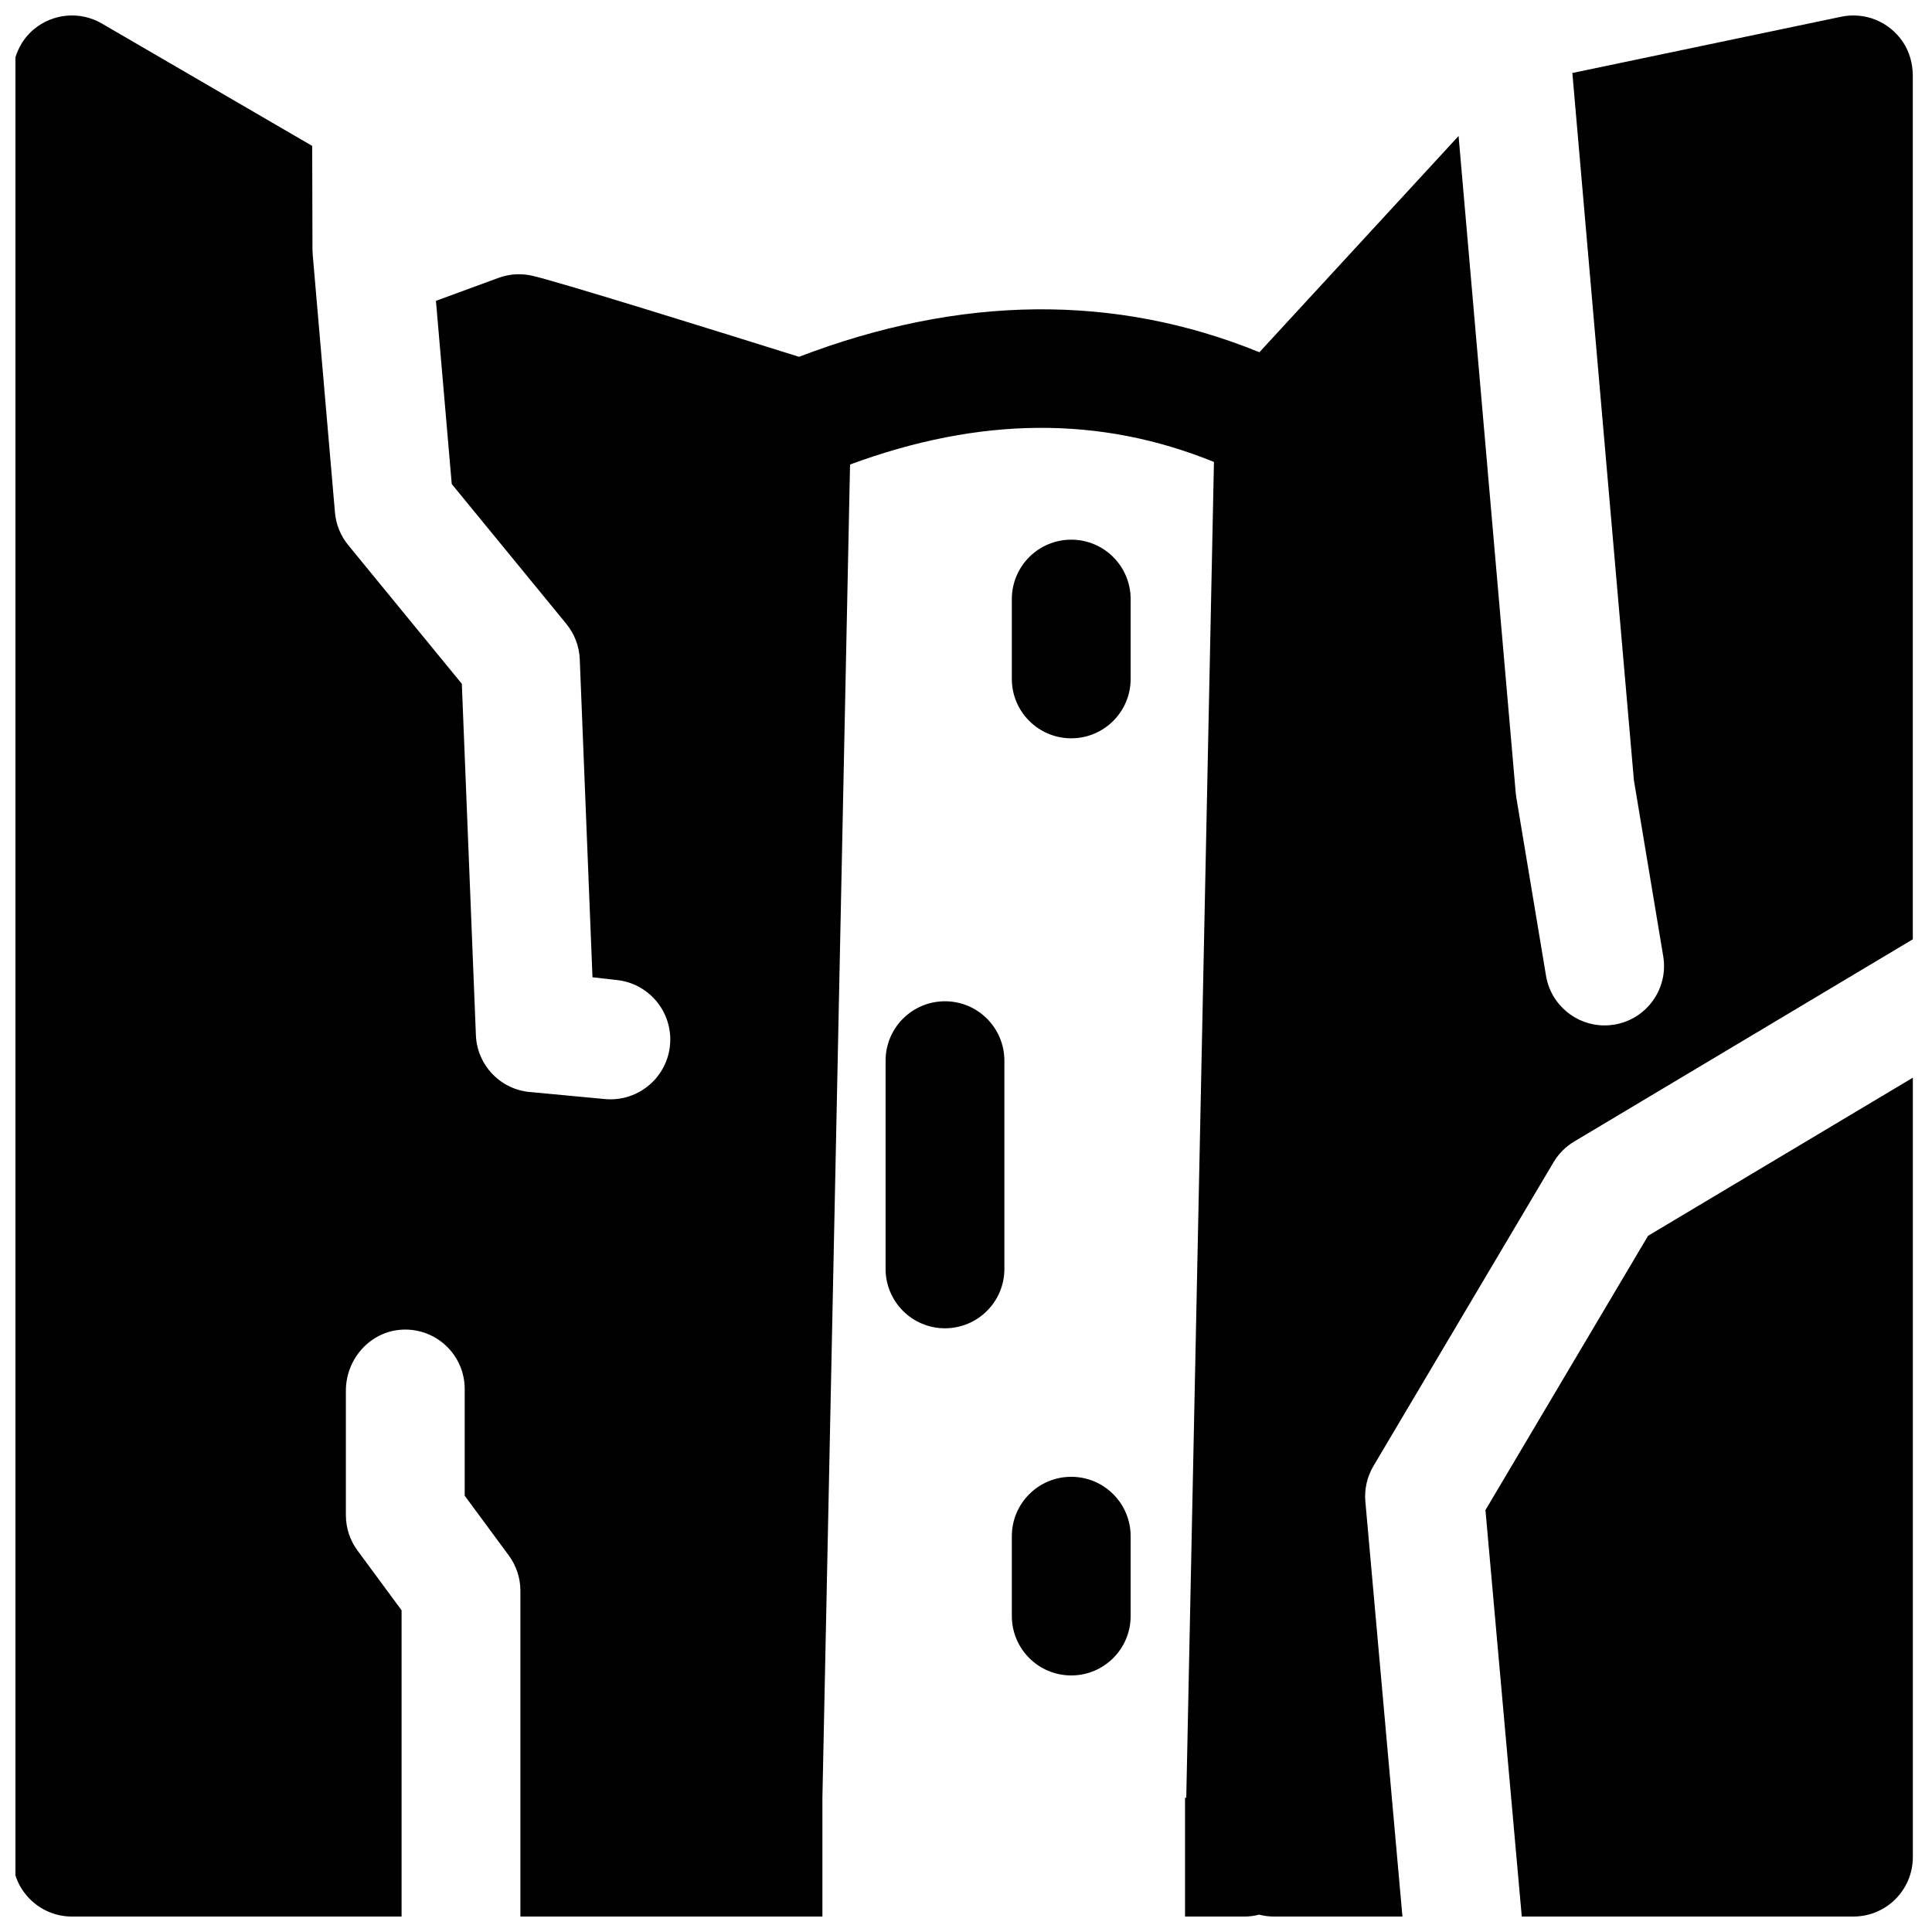
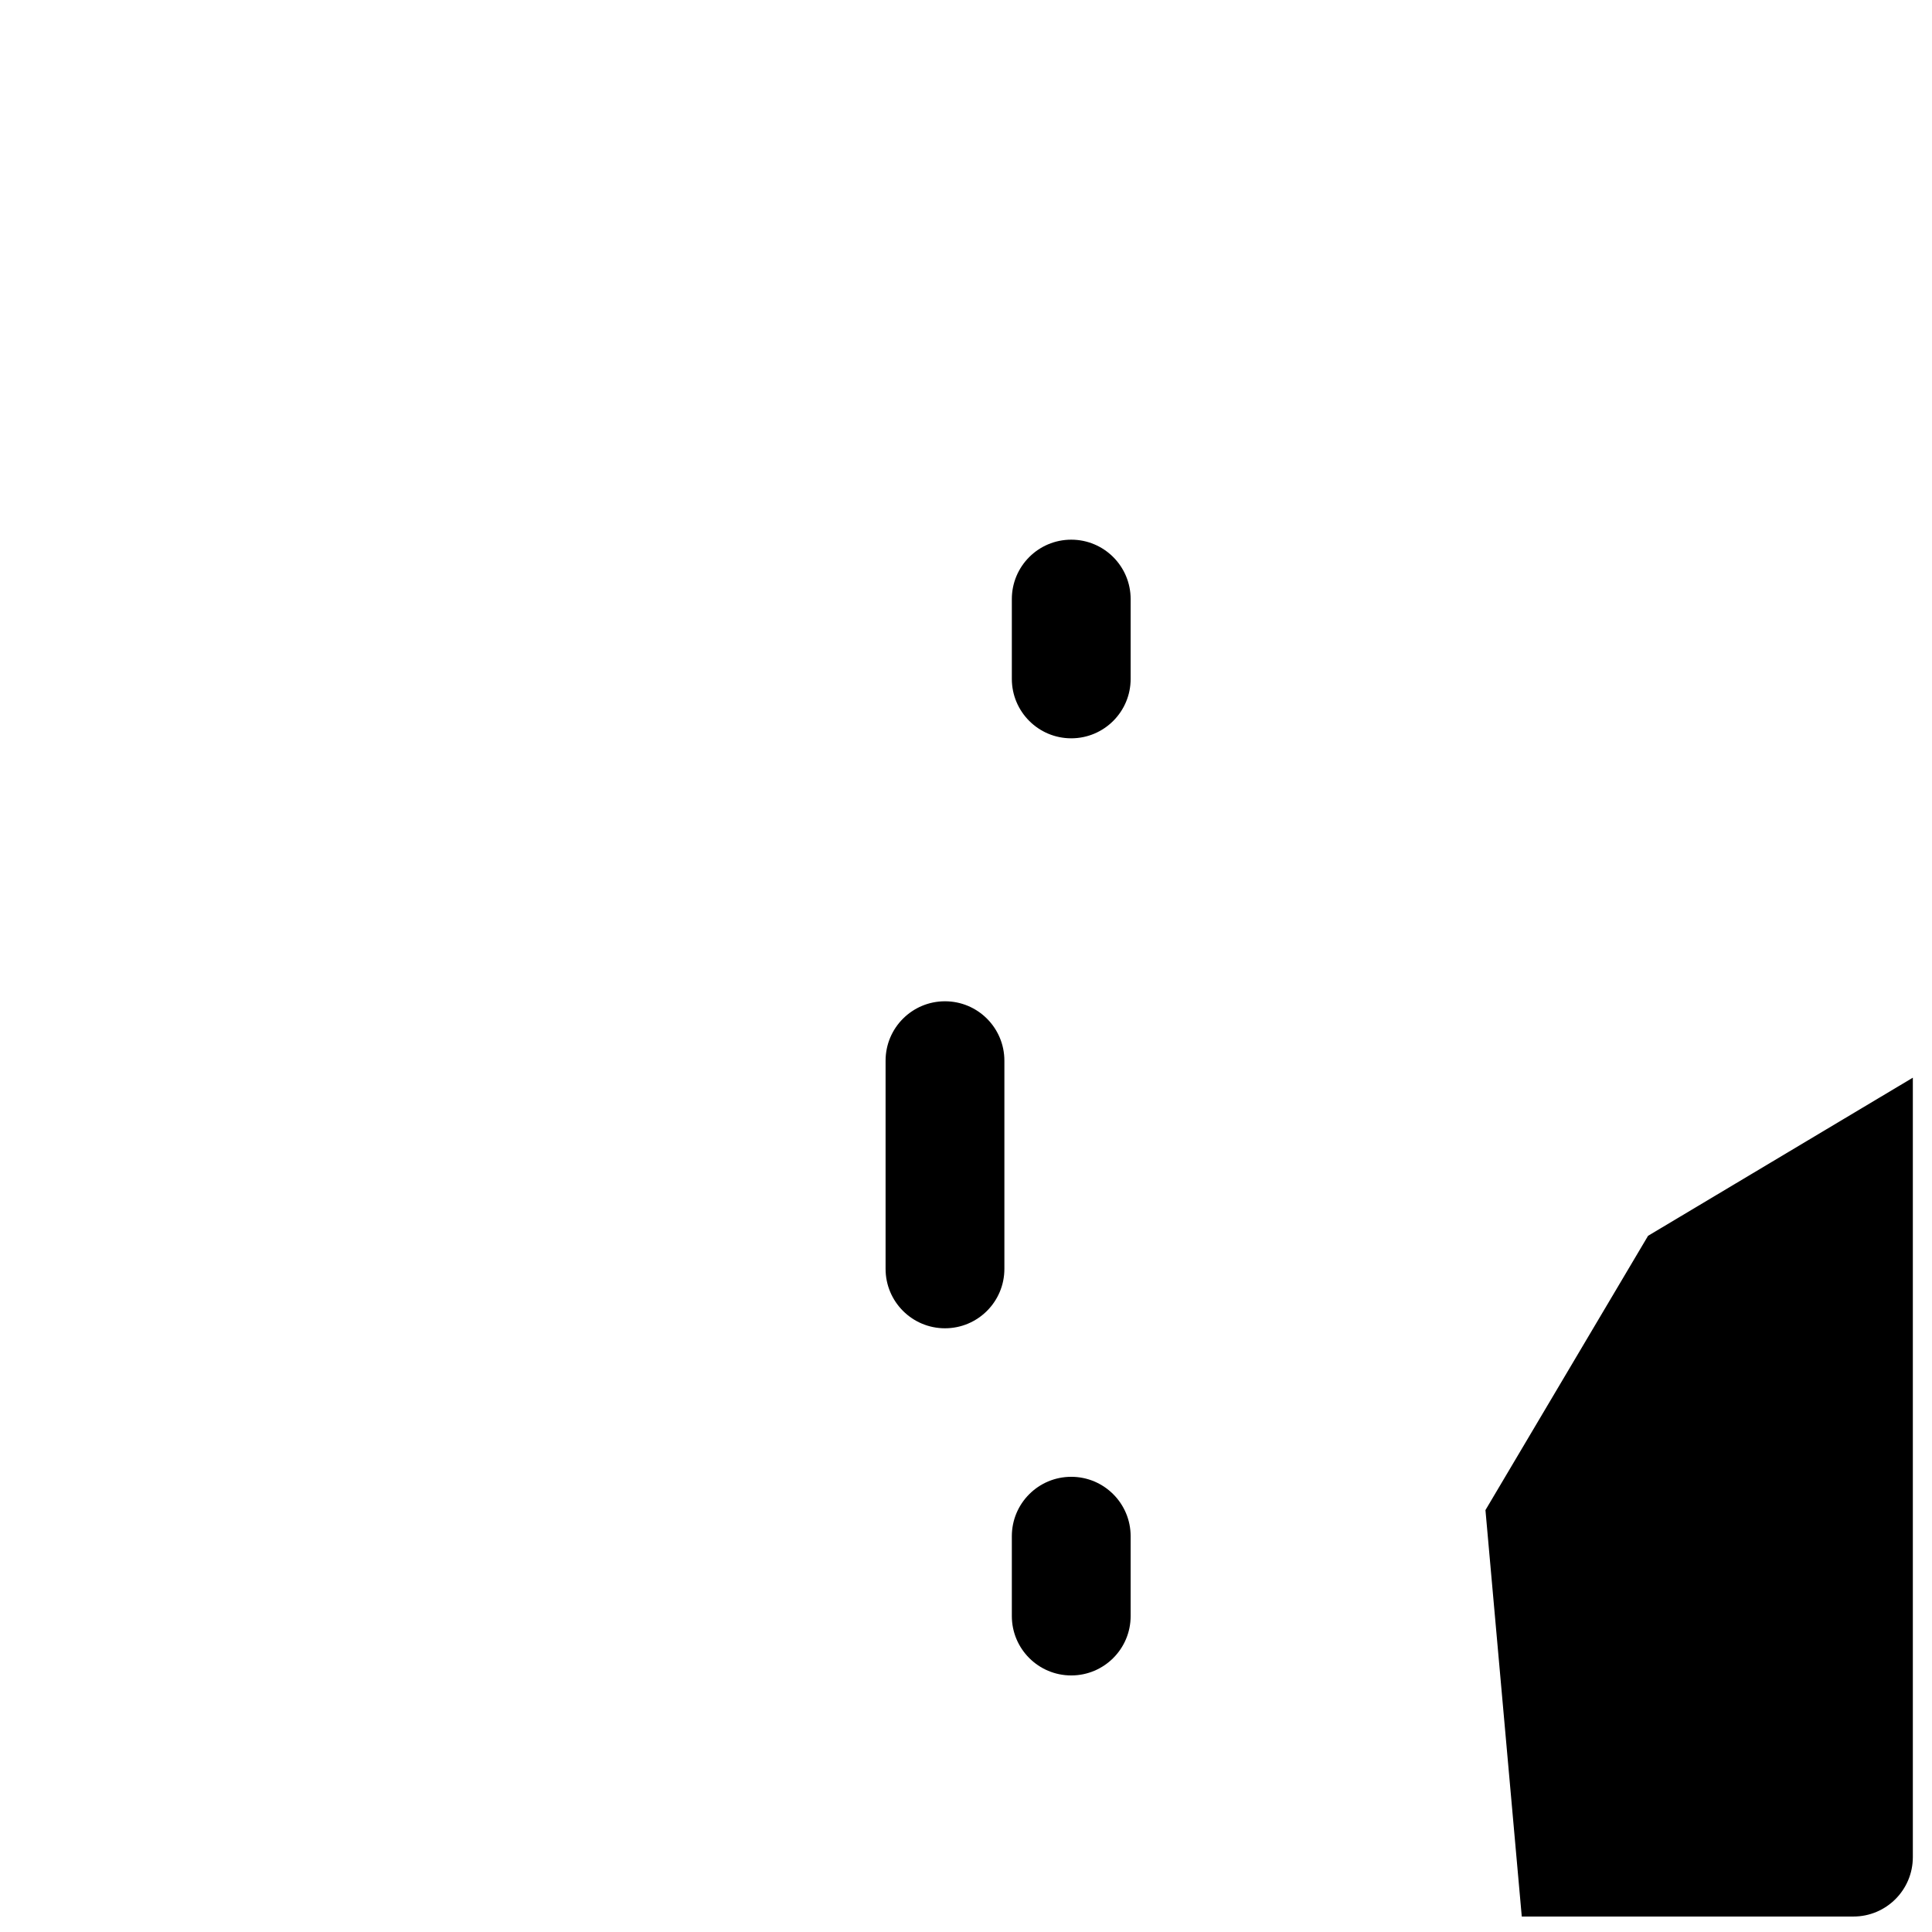
<svg xmlns="http://www.w3.org/2000/svg" width="800px" height="800px" version="1.1" viewBox="144 144 512 512">
  <defs>
    <clipPath id="b">
      <path d="m537 429h114v222.9h-114z" />
    </clipPath>
    <clipPath id="a">
      <path d="m148.09 148.09h502.91v503.81h-502.91z" />
    </clipPath>
  </defs>
  <path d="m394.43 496.01c-8.695 0-15.742-7.051-15.742-15.742v-55.176c0-8.695 7.051-15.742 15.742-15.742 8.695 0 15.742 7.051 15.742 15.742v55.172c0.004 8.695-7.047 15.746-15.742 15.746z" />
  <path d="m427.89 588.01c-8.695 0-15.742-7.051-15.742-15.742v-21.156c0-8.695 7.047-15.742 15.742-15.742 8.695 0 15.742 7.051 15.742 15.742v21.156c0.004 8.691-7.047 15.742-15.742 15.742z" />
-   <path d="m427.89 339.66c-8.695 0-15.742-7.051-15.742-15.742v-21.156c0-8.695 7.047-15.742 15.742-15.742 8.695 0 15.742 7.051 15.742 15.742v21.156c0.004 8.691-7.047 15.742-15.742 15.742z" />
+   <path d="m427.89 339.66c-8.695 0-15.742-7.051-15.742-15.742v-21.156c0-8.695 7.047-15.742 15.742-15.742 8.695 0 15.742 7.051 15.742 15.742v21.156c0.004 8.691-7.047 15.742-15.742 15.742" />
  <g clip-path="url(#b)">
    <path d="m537.66 544.19 9.625 107.71h87.895c8.695 0 15.742-7.051 15.742-15.742v-206.56l-70.168 41.902z" />
  </g>
  <g clip-path="url(#a)">
-     <path d="m648.29 155.12c-3.695-5.496-10.184-7.973-16.344-6.688l-71.254 14.914 16.312 187.45 7.769 46.621c1.43 8.578-4.363 16.688-12.941 18.117-0.875 0.145-1.746 0.215-2.606 0.215-7.559 0-14.227-5.457-15.512-13.156l-7.871-47.23c-0.066-0.406-0.117-0.812-0.156-1.223l-15.148-174.1-52.781 57.305c-38.238-15.559-79.188-15.156-122.01 1.211-20.57-6.449-65.121-20.344-71.055-21.559-2.867-0.586-5.84-0.363-8.586 0.645l-16.578 6.086 4.191 48.547 30.367 37.066c2.168 2.648 3.418 5.93 3.555 9.348l3.371 84.301 6.531 0.734c8.145 0.914 14.25 7.887 14.082 16.082-0.191 9.211-8.164 16.316-17.332 15.457l-19.531-1.836c-8.012-0.555-14.32-7.051-14.645-15.078l-3.727-93.133-30.113-36.758c-2.012-2.457-3.234-5.461-3.508-8.625l-5.902-68.387c-0.039-0.438-0.059-0.875-0.059-1.312l-0.074-27.465-55.742-32.434c-5.668-3.297-12.879-2.777-18.066 1.566-3.652 3.059-5.598 7.707-5.598 12.473v471.89c0 8.695 7.047 15.742 15.742 15.742l87.352 0.004v-81.164l-11.688-15.848c-1.996-2.707-3.074-5.981-3.074-9.344v-33.012c0-8.477 6.516-15.773 14.984-16.172 9.043-0.426 16.504 6.777 16.504 15.727v28.277l11.688 15.848c1.996 2.707 3.074 5.981 3.074 9.344v86.344h80.035v-31.488l7.324-353.32c34.508-12.727 66.23-12.953 96.438-0.68l-7.336 354h-0.324v31.488h15.742c1.352 0 2.652-0.188 3.906-0.508 1.273 0.332 2.606 0.508 3.969 0.508h33.996l-9.824-109.97c-0.293-3.289 0.453-6.59 2.141-9.43l47.723-80.5c1.336-2.258 3.219-4.144 5.473-5.488l89.738-53.594v-228.8c0-3.191-0.844-6.359-2.625-9.008z" />
-   </g>
+     </g>
</svg>